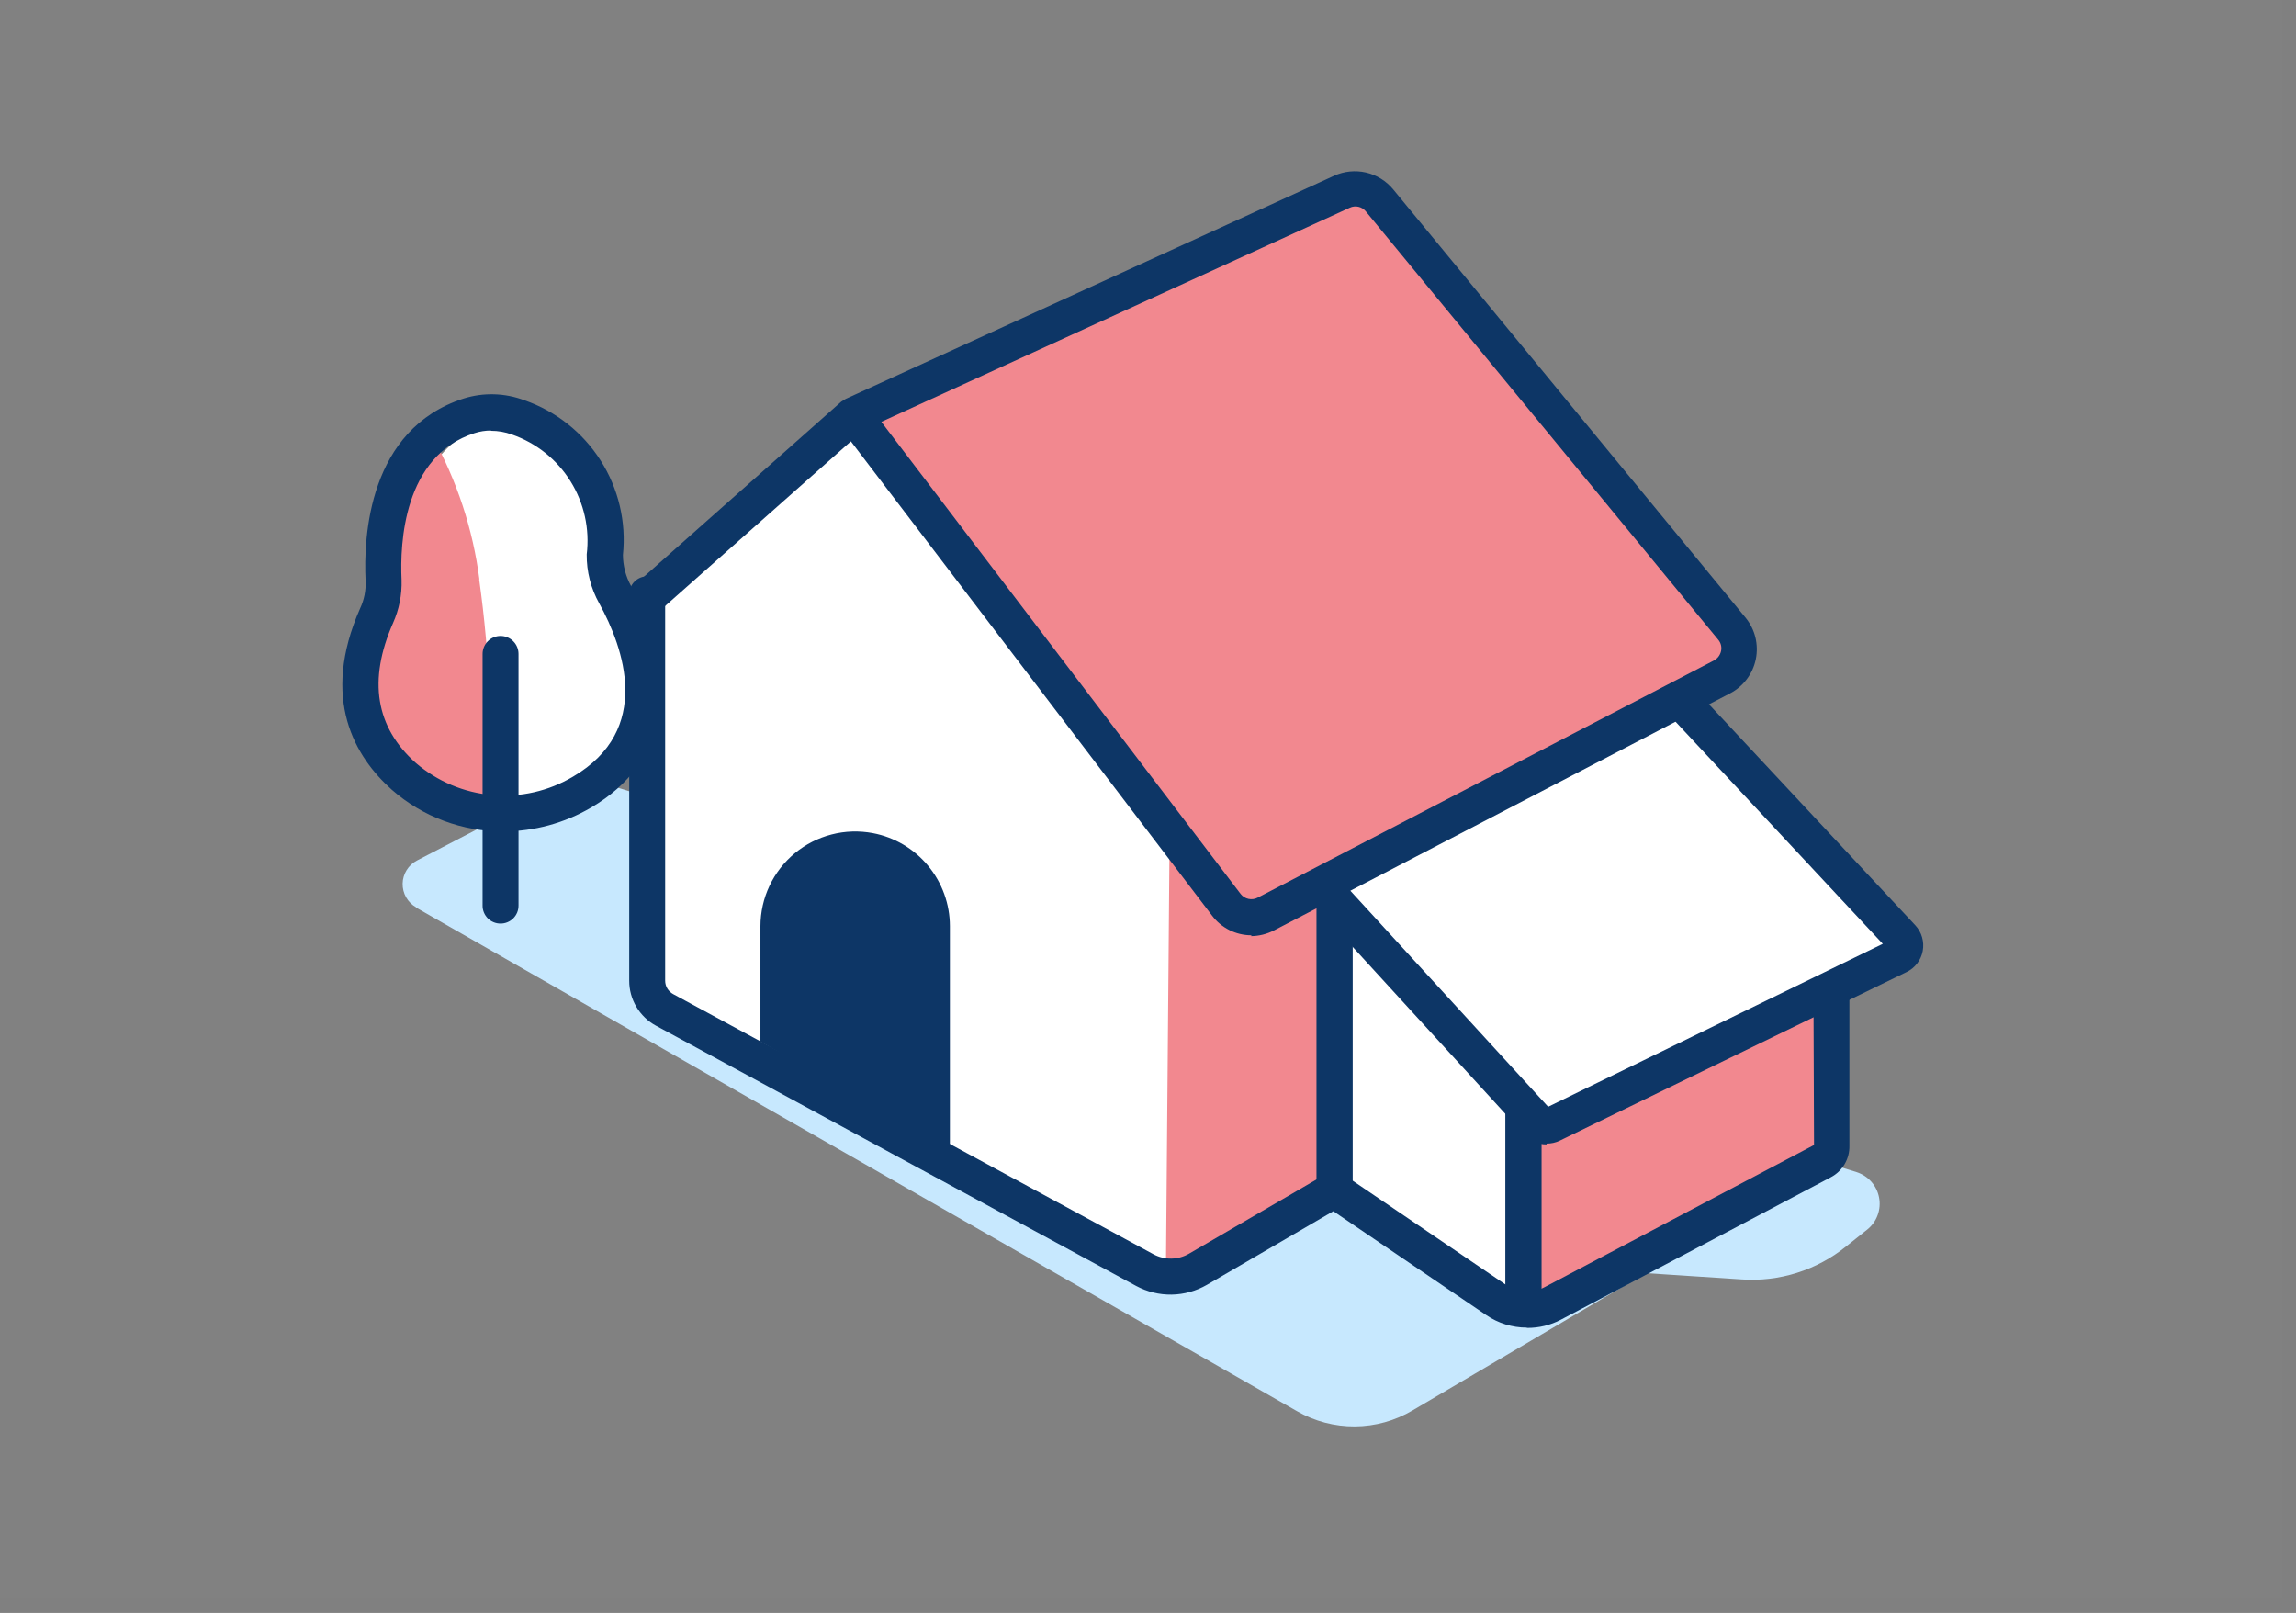
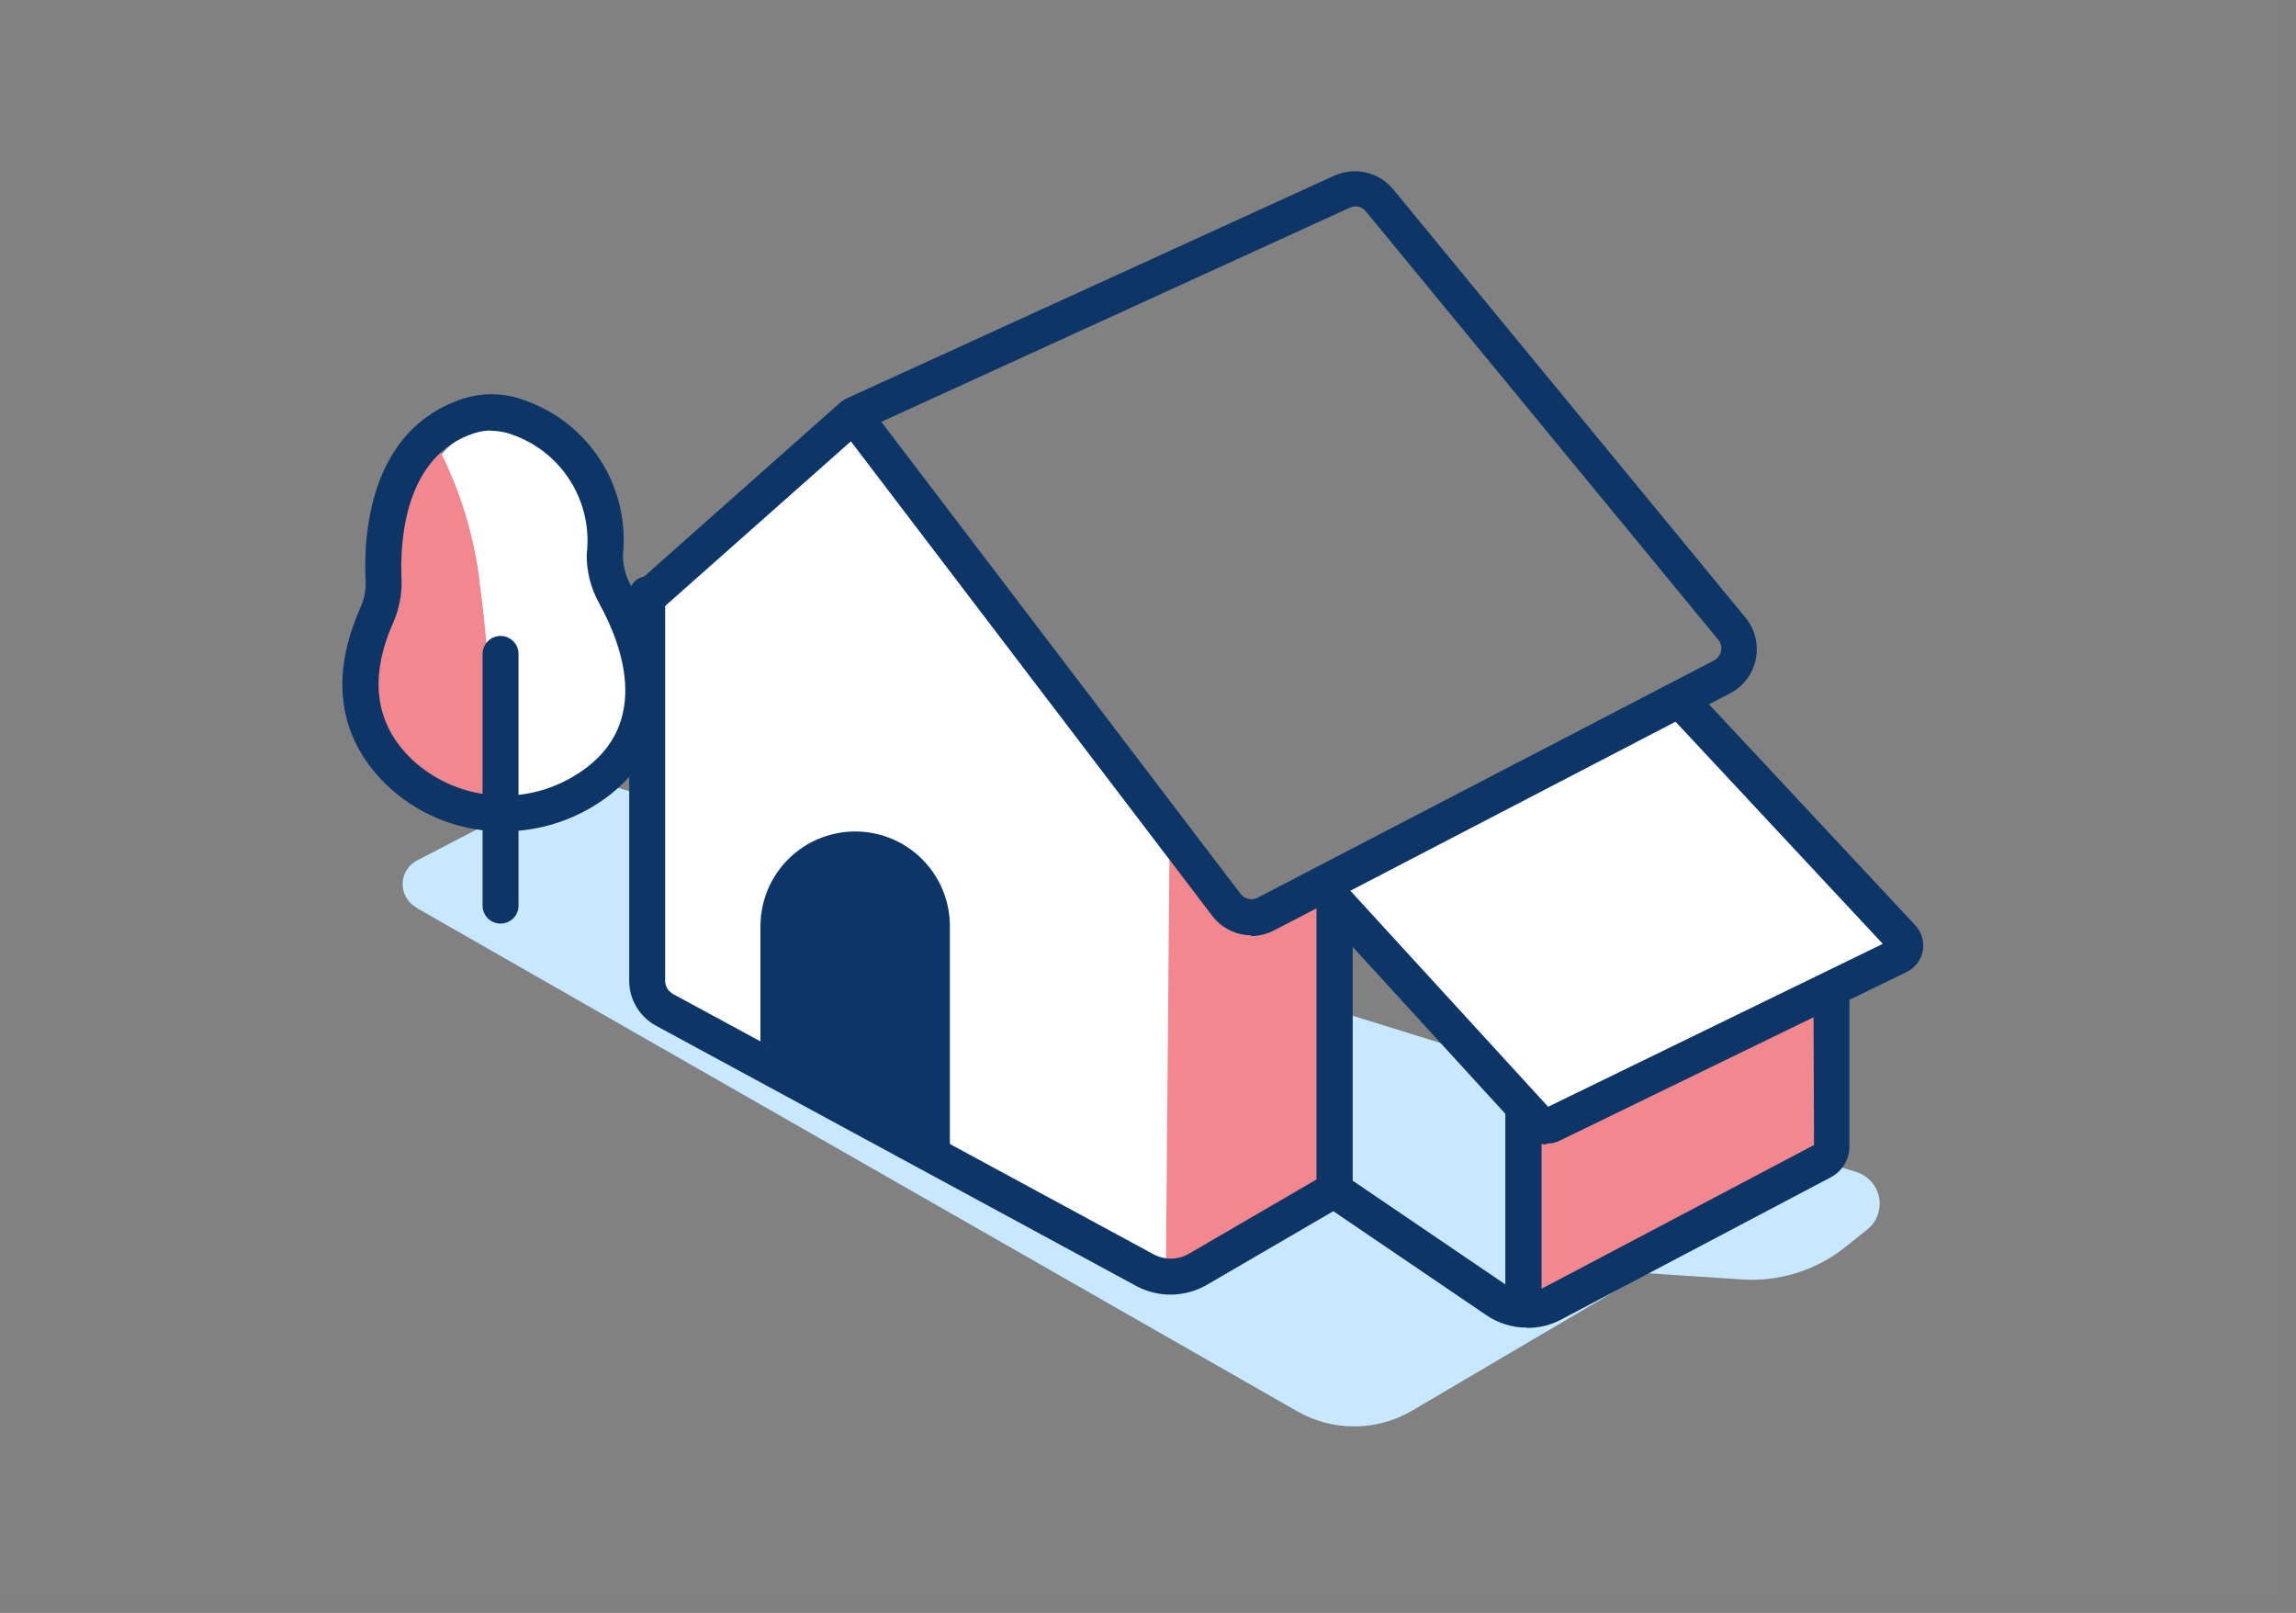
<svg xmlns="http://www.w3.org/2000/svg" width="84" height="59" viewBox="0 0 84 59" fill="none">
  <rect x="0" y="0" width="84" height="59" fill="#808080" stroke="none" />
  <path opacity="0.014" d="M83.5 0H0V58.45H83.5V0Z" fill="#EAF7FF" />
  <path d="M15.223 33.199L47.454 51.621C48.098 51.991 48.829 52.182 49.572 52.177C50.314 52.171 51.042 51.969 51.681 51.59L60.208 46.569L63.715 46.799C65.1 46.896 66.469 46.463 67.546 45.588L68.318 44.972C68.489 44.835 68.619 44.654 68.694 44.448C68.77 44.242 68.788 44.02 68.747 43.805C68.707 43.59 68.608 43.389 68.463 43.226C68.318 43.062 68.131 42.941 67.922 42.874L21.6 28.502C21.354 28.428 21.089 28.451 20.859 28.565L15.254 31.477C15.099 31.558 14.968 31.679 14.876 31.828C14.784 31.977 14.733 32.148 14.73 32.323C14.727 32.498 14.771 32.671 14.858 32.824C14.944 32.976 15.07 33.102 15.223 33.188V33.199Z" fill="#C7E8FE" />
  <path d="M15.588 28.617C14.179 27.364 13.198 25.308 14.899 22.104C14.899 22.104 14.106 16.687 17.968 15.434C18.563 15.253 19.201 15.271 19.784 15.487C21.12 15.977 22.372 17.303 21.955 21.196C21.955 21.196 26.067 26.164 21.548 28.826C19.492 30.036 17.373 30.214 15.599 28.627L15.588 28.617Z" fill="white" />
-   <path d="M55.669 48.104L48.895 43.324V33.23L55.794 40.662L55.669 48.104Z" fill="white" />
  <path d="M69.603 34.556L56.462 41.466L48.498 32.563L61.775 25.924L69.603 34.556Z" fill="white" />
  <path d="M67.087 42.52L55.794 48.104L56.065 41.466L66.816 36.414L67.087 42.52Z" fill="#F2888F" />
  <path d="M42.653 47.175L23.667 36.55L24.064 21.28C28.583 18.754 30.368 14.704 31.631 15.967C34.261 18.598 41.327 28.983 42.914 30.569C42.83 36.101 42.743 41.633 42.653 47.165V47.175Z" fill="white" />
  <path d="M48.895 43.449L42.653 46.768L42.788 30.83C43.704 31.818 44.68 32.749 45.711 33.616C45.711 33.616 48.623 32.416 48.633 32.416C48.717 36.09 48.811 39.764 48.895 43.438V43.449Z" fill="#F2888F" />
-   <path d="M31.224 15.173L44.865 33.095C45.03 33.312 45.266 33.464 45.531 33.523C45.797 33.582 46.075 33.545 46.316 33.418L63.006 24.745C63.16 24.666 63.294 24.553 63.399 24.416C63.503 24.278 63.575 24.118 63.609 23.948C63.644 23.779 63.639 23.604 63.596 23.436C63.553 23.268 63.472 23.113 63.361 22.981L50.47 7.314C50.308 7.117 50.084 6.979 49.835 6.922C49.586 6.866 49.325 6.893 49.093 7.001L31.213 15.173L23.26 22.219" fill="#F2888F" />
  <path d="M45.784 34.212C45.505 34.212 45.229 34.147 44.979 34.022C44.729 33.897 44.511 33.715 44.344 33.492L31.13 16.144L23.709 22.72C23.645 22.777 23.57 22.822 23.488 22.85C23.406 22.879 23.32 22.891 23.234 22.886C23.148 22.881 23.063 22.86 22.985 22.822C22.907 22.785 22.838 22.732 22.78 22.668C22.723 22.603 22.678 22.528 22.65 22.447C22.621 22.365 22.609 22.279 22.614 22.192C22.619 22.106 22.64 22.022 22.678 21.944C22.715 21.866 22.768 21.796 22.832 21.739L30.775 14.694L30.921 14.6C30.921 14.6 30.942 14.6 30.942 14.589L48.811 6.427C49.176 6.261 49.586 6.22 49.977 6.31C50.367 6.401 50.717 6.618 50.972 6.928L63.862 22.595C64.033 22.804 64.156 23.049 64.221 23.311C64.285 23.573 64.291 23.847 64.237 24.111C64.183 24.376 64.071 24.626 63.908 24.842C63.746 25.058 63.538 25.235 63.298 25.361L46.609 34.034C46.351 34.168 46.065 34.239 45.774 34.243L45.784 34.212ZM32.247 15.435L45.388 32.698C45.459 32.791 45.562 32.855 45.676 32.88C45.791 32.905 45.91 32.889 46.014 32.834L62.704 24.16C62.77 24.125 62.827 24.077 62.872 24.017C62.917 23.958 62.949 23.889 62.965 23.816C62.981 23.743 62.98 23.667 62.962 23.595C62.944 23.522 62.909 23.455 62.86 23.398L49.97 7.732C49.902 7.647 49.807 7.588 49.701 7.563C49.595 7.538 49.484 7.55 49.385 7.596L32.257 15.424L32.247 15.435Z" fill="#0D3666" />
  <path d="M55.856 48.563C55.327 48.563 54.81 48.403 54.374 48.104L48.78 44.304L44.156 46.997C43.764 47.224 43.32 47.347 42.867 47.355C42.414 47.362 41.967 47.253 41.568 47.039L24.001 37.52C23.704 37.36 23.456 37.121 23.283 36.831C23.11 36.541 23.019 36.209 23.02 35.871V21.739C23.02 21.564 23.089 21.397 23.213 21.274C23.336 21.15 23.503 21.081 23.678 21.081C23.852 21.081 24.019 21.15 24.143 21.274C24.266 21.397 24.335 21.564 24.335 21.739V35.871C24.335 35.972 24.362 36.07 24.413 36.157C24.465 36.243 24.539 36.314 24.627 36.362L42.204 45.881C42.404 45.988 42.627 46.042 42.854 46.038C43.081 46.035 43.302 45.973 43.498 45.86L48.842 42.749L55.126 47.018C55.326 47.152 55.559 47.23 55.799 47.243C56.04 47.256 56.28 47.203 56.493 47.091L66.367 41.883L66.346 36.278C66.346 36.192 66.362 36.106 66.395 36.026C66.428 35.946 66.477 35.873 66.538 35.812C66.599 35.751 66.672 35.703 66.751 35.67C66.832 35.637 66.917 35.62 67.004 35.62C67.09 35.62 67.176 35.637 67.256 35.67C67.336 35.703 67.408 35.751 67.47 35.812C67.531 35.873 67.579 35.946 67.612 36.026C67.645 36.106 67.662 36.192 67.661 36.278V41.914C67.666 42.15 67.605 42.382 67.485 42.585C67.365 42.787 67.191 42.953 66.983 43.062L57.109 48.271C56.727 48.473 56.3 48.577 55.867 48.573L55.856 48.563Z" fill="#0D3666" />
  <path d="M56.577 41.862C56.425 41.862 56.276 41.831 56.137 41.77C55.999 41.709 55.875 41.619 55.773 41.507L47.945 32.949C47.885 32.885 47.839 32.811 47.809 32.73C47.779 32.648 47.766 32.562 47.77 32.475C47.774 32.389 47.795 32.304 47.832 32.225C47.869 32.147 47.922 32.077 47.986 32.02C48.051 31.96 48.126 31.914 48.208 31.884C48.29 31.854 48.377 31.841 48.465 31.845C48.552 31.849 48.638 31.87 48.717 31.907C48.796 31.944 48.867 31.997 48.926 32.061L56.639 40.484L68.882 34.525L61.013 26.091C60.953 26.027 60.906 25.953 60.875 25.871C60.844 25.789 60.83 25.702 60.832 25.615C60.835 25.527 60.855 25.442 60.892 25.362C60.928 25.283 60.98 25.211 61.044 25.152C61.173 25.033 61.344 24.97 61.52 24.976C61.696 24.981 61.862 25.056 61.983 25.183L70.072 33.846C70.188 33.97 70.273 34.12 70.32 34.283C70.367 34.447 70.375 34.619 70.344 34.785C70.313 34.952 70.243 35.109 70.139 35.243C70.036 35.378 69.902 35.485 69.749 35.558L57.057 41.727C56.91 41.797 56.749 41.832 56.587 41.831L56.577 41.862Z" fill="#0D3666" />
  <path d="M56.399 40.474H55.073V48.229H56.399V40.474Z" fill="#0D3666" />
  <path d="M49.489 32.865H48.164V43.908H49.489V32.865Z" fill="#0D3666" />
  <path d="M34.752 42.071L27.821 38.104V33.877C27.822 33.368 27.935 32.864 28.152 32.403C28.369 31.942 28.686 31.535 29.078 31.21C29.471 30.885 29.93 30.651 30.424 30.524C30.917 30.396 31.433 30.38 31.934 30.475C32.726 30.625 33.441 31.047 33.955 31.669C34.47 32.29 34.751 33.071 34.752 33.877V42.071Z" fill="#0D3666" />
  <path d="M17.54 21.196C17.302 19.352 16.714 17.57 15.808 15.946C14.221 17.272 14.002 19.589 14.023 20.904C14.039 21.5 13.936 22.092 13.72 22.647C12.562 25.413 13.491 27.24 14.774 28.388C15.642 29.152 16.732 29.617 17.885 29.713C18.044 26.866 17.925 24.01 17.53 21.186L17.54 21.196Z" fill="#F2888F" />
  <path d="M18.417 30.413C16.916 30.421 15.464 29.879 14.336 28.889C13 27.699 11.706 25.58 13.177 22.25C13.322 21.941 13.39 21.601 13.376 21.259C13.292 19.62 13.491 15.696 16.956 14.579C17.686 14.349 18.473 14.371 19.189 14.642C20.339 15.041 21.32 15.817 21.974 16.844C22.628 17.87 22.915 19.088 22.79 20.299C22.792 20.693 22.892 21.081 23.083 21.426C24.972 24.86 24.429 27.897 21.632 29.536C20.654 30.11 19.541 30.412 18.407 30.413H18.417ZM17.968 15.748C17.763 15.747 17.558 15.779 17.363 15.842C14.764 16.677 14.628 19.871 14.691 21.207C14.709 21.753 14.601 22.295 14.378 22.793C13.459 24.881 13.741 26.603 15.213 27.908C15.998 28.583 16.976 28.994 18.008 29.084C19.04 29.174 20.073 28.938 20.964 28.409C23.886 26.697 22.822 23.701 21.924 22.073C21.617 21.525 21.458 20.906 21.465 20.278C21.579 19.345 21.369 18.401 20.872 17.603C20.374 16.805 19.618 16.202 18.73 15.894C18.483 15.803 18.221 15.757 17.958 15.758L17.968 15.748Z" fill="#0D3666" />
  <path d="M18.312 33.783C18.226 33.784 18.14 33.767 18.06 33.734C17.98 33.701 17.908 33.653 17.846 33.592C17.785 33.53 17.737 33.458 17.704 33.378C17.671 33.298 17.654 33.212 17.655 33.126V23.92C17.655 23.833 17.672 23.748 17.705 23.668C17.738 23.588 17.786 23.516 17.847 23.455C17.908 23.394 17.981 23.345 18.061 23.312C18.14 23.279 18.226 23.262 18.312 23.262C18.399 23.262 18.484 23.279 18.564 23.312C18.644 23.345 18.716 23.394 18.777 23.455C18.838 23.516 18.887 23.588 18.92 23.668C18.953 23.748 18.97 23.833 18.97 23.92V33.126C18.97 33.212 18.954 33.298 18.921 33.378C18.888 33.458 18.839 33.53 18.778 33.592C18.717 33.653 18.645 33.701 18.564 33.734C18.485 33.767 18.399 33.784 18.312 33.783Z" fill="#0D3666" />
</svg>